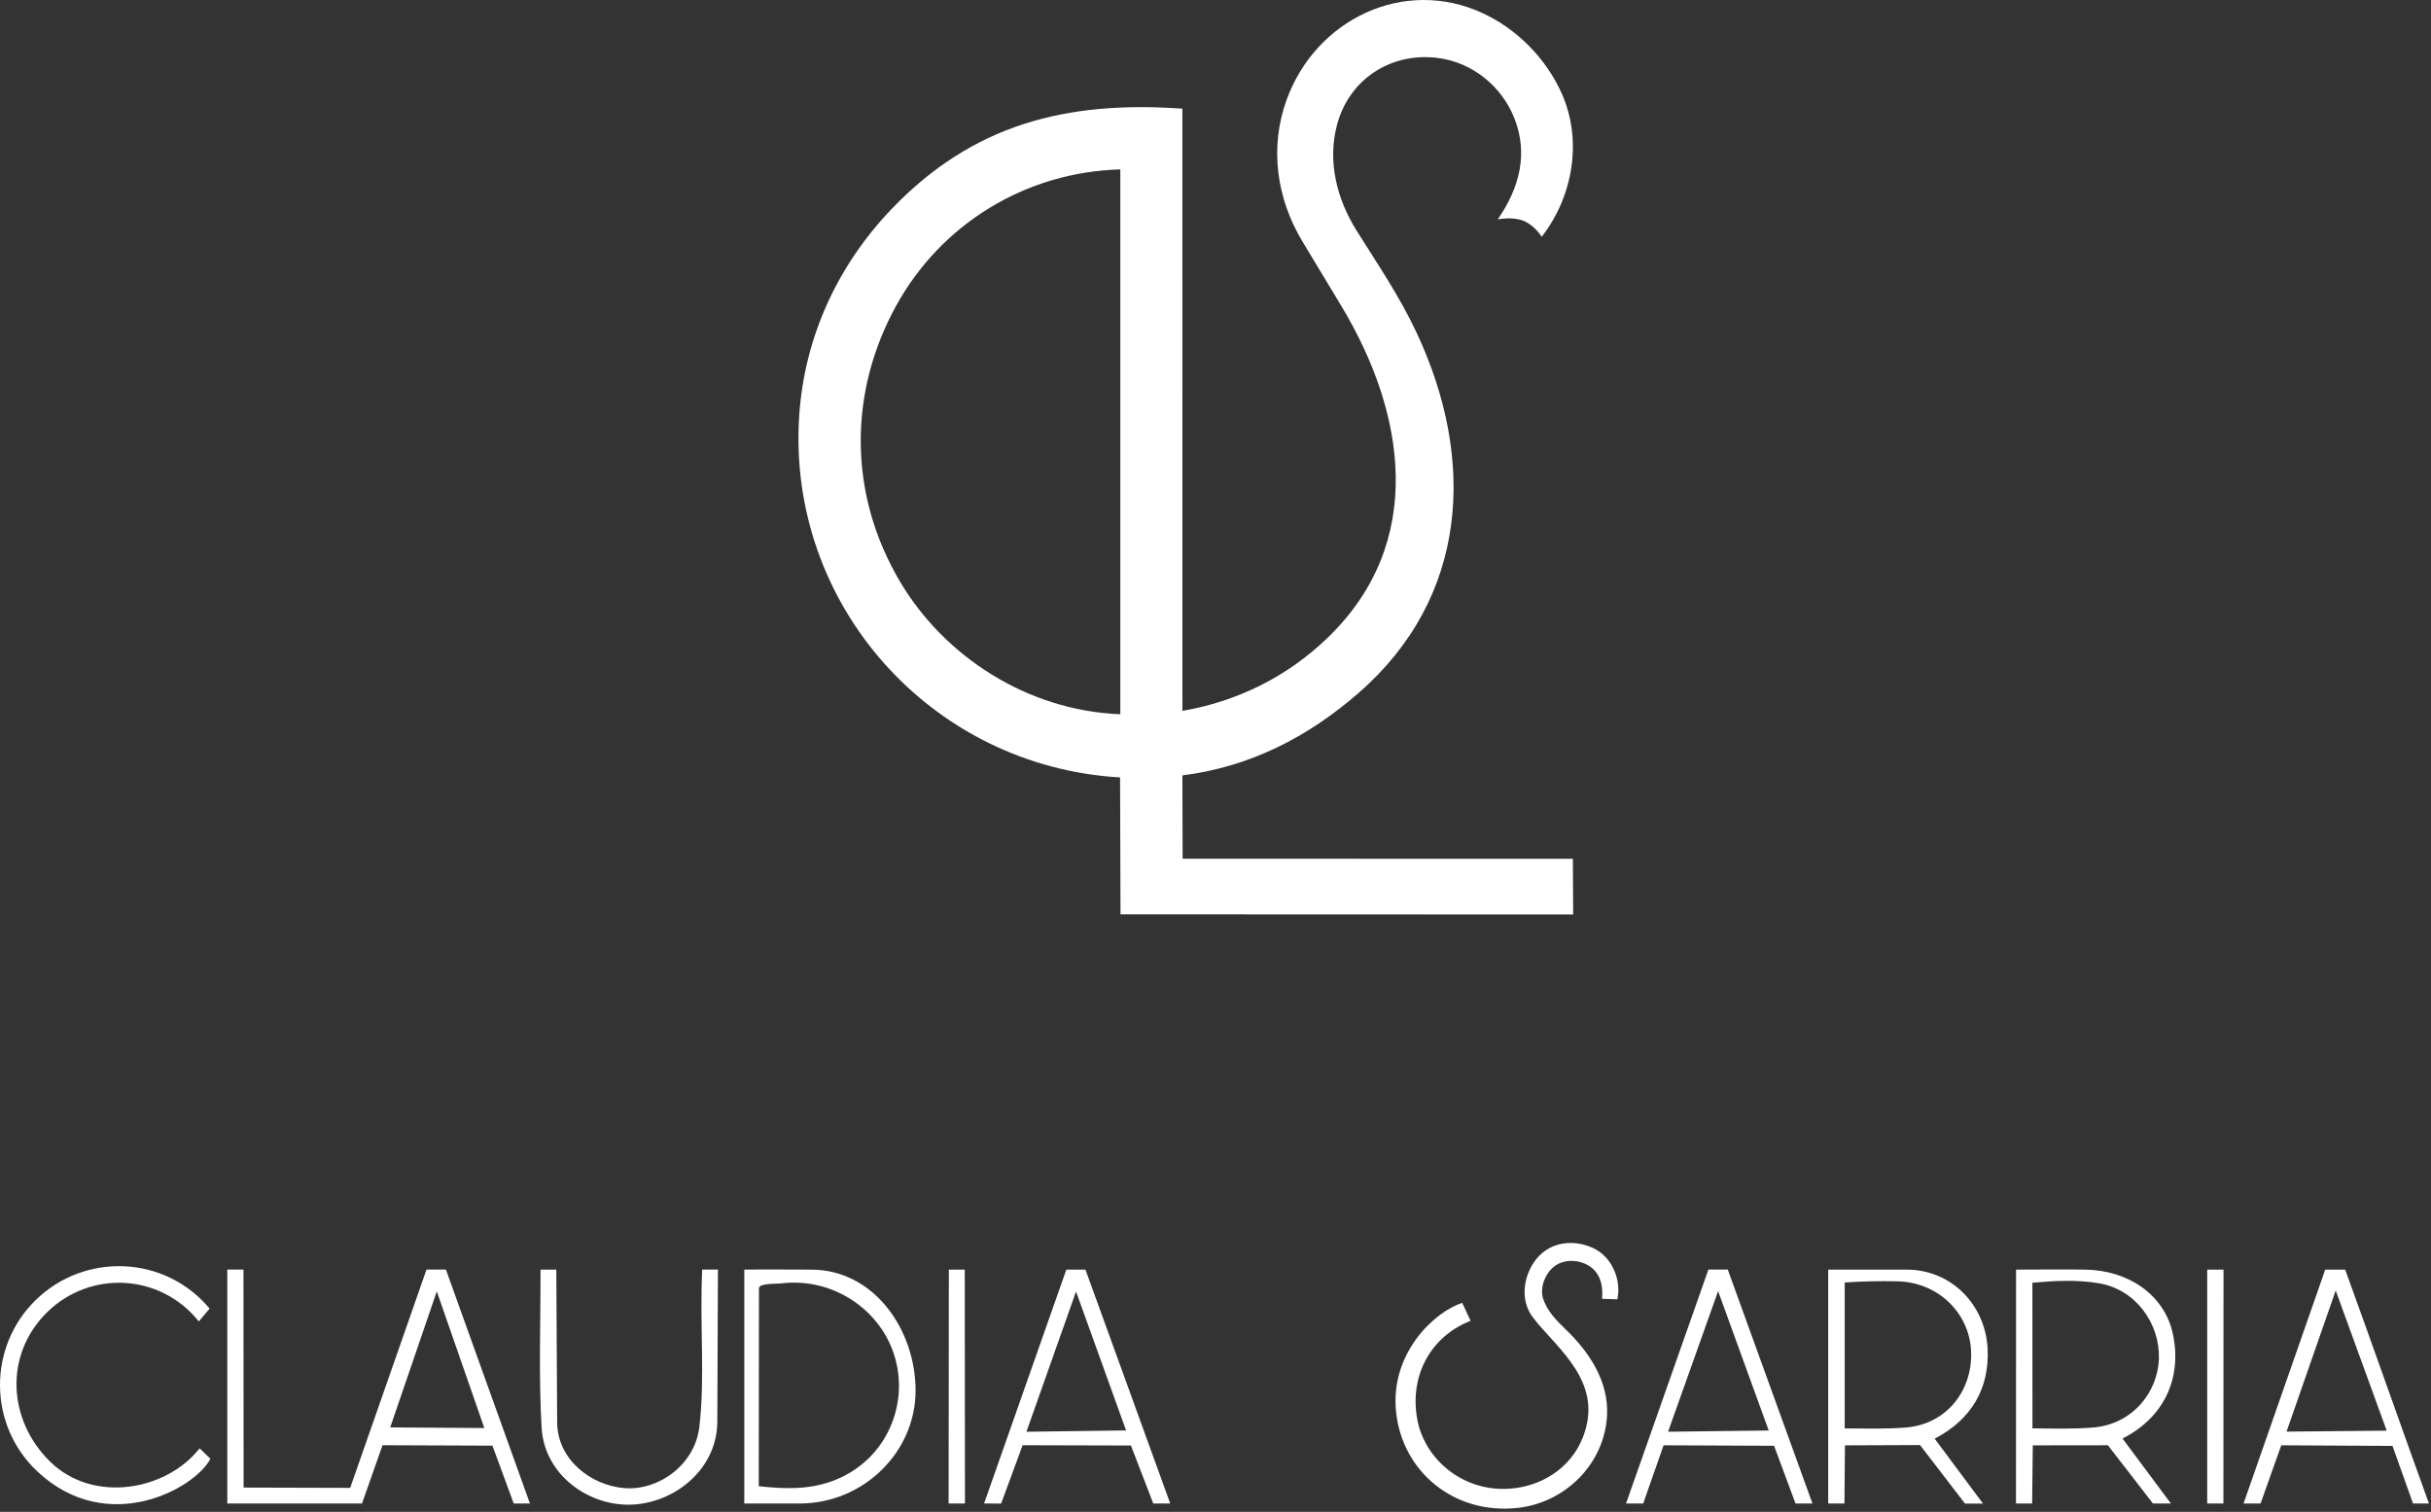
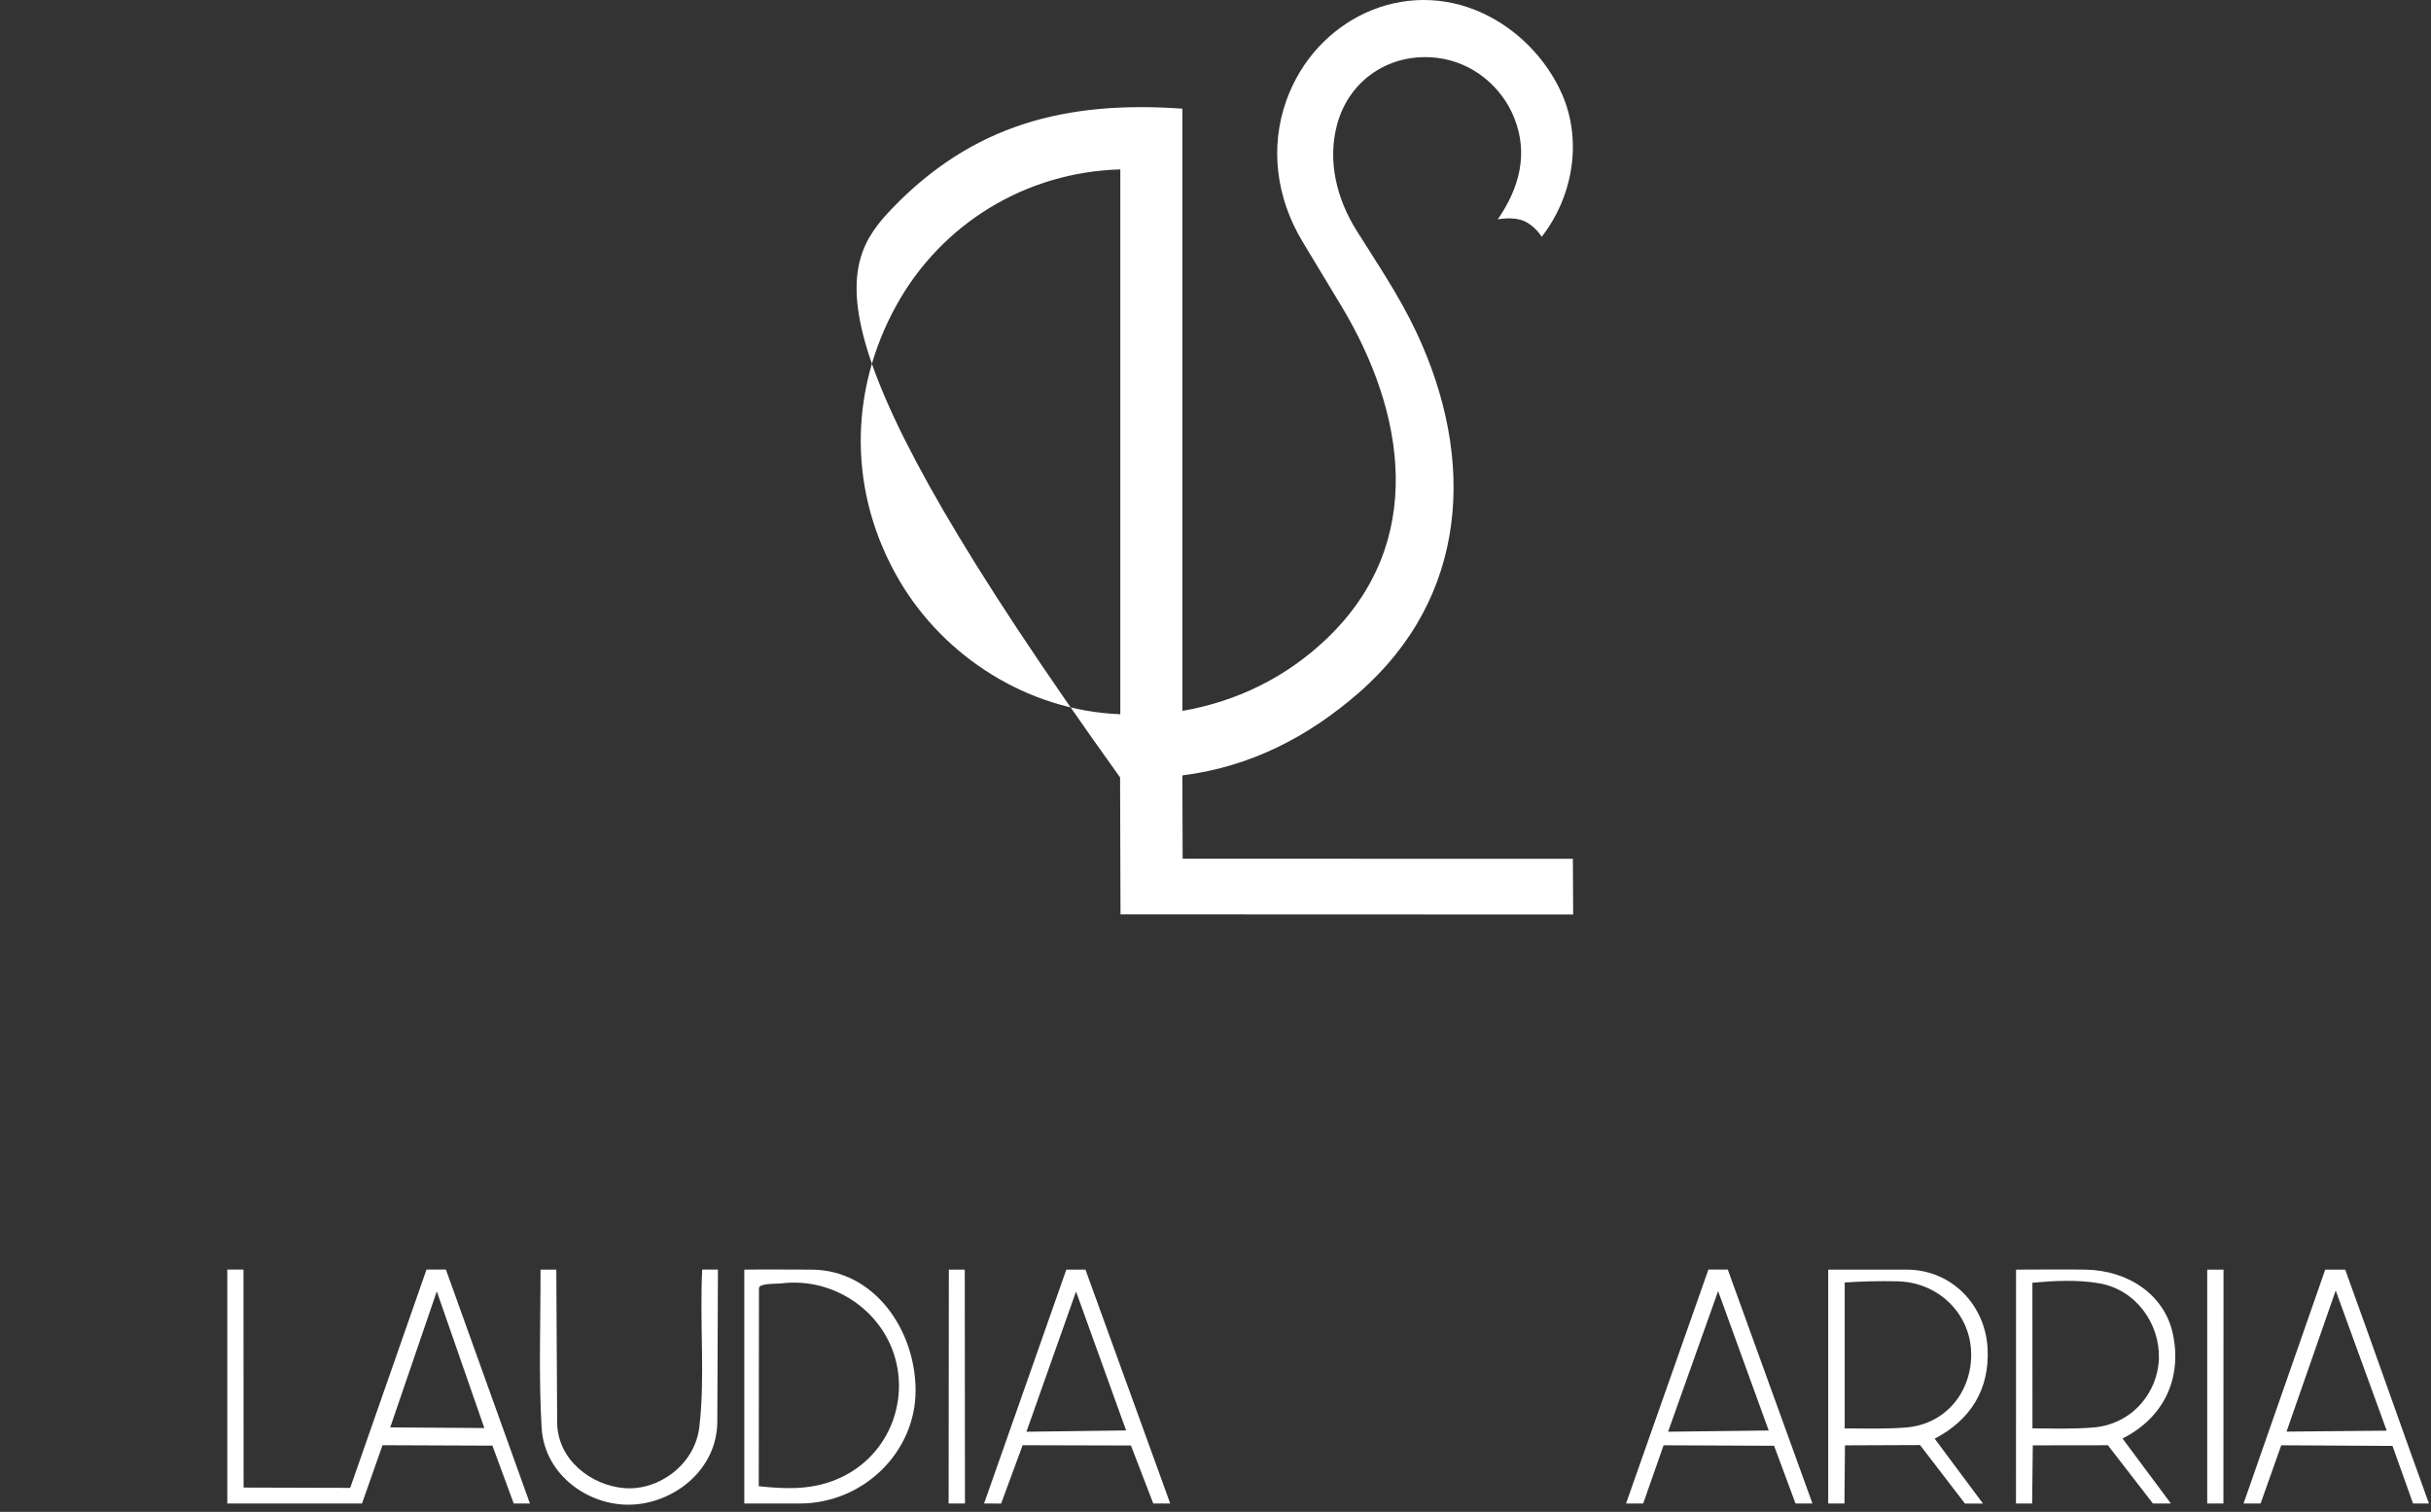
<svg xmlns="http://www.w3.org/2000/svg" fill="none" viewBox="0 0 738 459" height="459" width="738">
  <rect x="0" y="0" width="738" height="459" fill="#333333" stroke="none" />
-   <path fill="white" d="M477.492 260.732L477.582 277.632L340.162 277.582L340.032 236.022C282.642 232.702 238.842 183.502 242.622 126.222C244.192 102.412 254.252 80.582 270.692 63.432C295.212 37.862 323.512 30.472 358.942 32.992L358.962 215.822C375.922 212.882 390.892 205.312 402.952 193.712C433.012 164.812 426.872 125.532 407.152 92.812L395.402 73.322C387.492 60.202 385.392 44.762 390.532 30.452C399.362 5.882 426.202 -7.108 450.162 4.022C460.632 8.882 469.412 17.822 474.122 28.412C480.472 42.702 477.512 59.732 468.022 71.892C468.022 71.892 466.022 68.532 462.632 67.092C459.242 65.652 454.692 66.602 454.692 66.602C461.332 56.962 463.972 46.652 459.732 35.902C456.042 26.532 447.252 18.812 436.092 17.542C422.142 15.952 409.612 24.042 405.912 37.822C402.952 48.822 405.732 60.292 411.882 70.092C418.302 80.302 424.792 89.862 429.952 100.802C448.202 139.512 445.782 181.322 412.472 210.352C397.092 223.752 379.522 232.812 358.952 235.412L359.022 260.702L477.502 260.722L477.492 260.732ZM340.102 216.842V51.432C311.402 52.222 285.722 67.942 272.022 92.872C257.602 119.112 257.472 149.942 273.192 176.522C286.552 199.122 311.662 215.722 340.092 216.842H340.102Z" />
+   <path fill="white" d="M477.492 260.732L477.582 277.632L340.162 277.582L340.032 236.022C244.192 102.412 254.252 80.582 270.692 63.432C295.212 37.862 323.512 30.472 358.942 32.992L358.962 215.822C375.922 212.882 390.892 205.312 402.952 193.712C433.012 164.812 426.872 125.532 407.152 92.812L395.402 73.322C387.492 60.202 385.392 44.762 390.532 30.452C399.362 5.882 426.202 -7.108 450.162 4.022C460.632 8.882 469.412 17.822 474.122 28.412C480.472 42.702 477.512 59.732 468.022 71.892C468.022 71.892 466.022 68.532 462.632 67.092C459.242 65.652 454.692 66.602 454.692 66.602C461.332 56.962 463.972 46.652 459.732 35.902C456.042 26.532 447.252 18.812 436.092 17.542C422.142 15.952 409.612 24.042 405.912 37.822C402.952 48.822 405.732 60.292 411.882 70.092C418.302 80.302 424.792 89.862 429.952 100.802C448.202 139.512 445.782 181.322 412.472 210.352C397.092 223.752 379.522 232.812 358.952 235.412L359.022 260.702L477.502 260.722L477.492 260.732ZM340.102 216.842V51.432C311.402 52.222 285.722 67.942 272.022 92.872C257.602 119.112 257.472 149.942 273.192 176.522C286.552 199.122 311.662 215.722 340.092 216.842H340.102Z" />
  <path fill="white" d="M135.372 385.442H129.472L106.342 451.622L106.312 451.712L73.952 451.622L73.912 385.442H69.002V456.452H109.902L109.932 456.362L116.122 438.762H116.202L149.492 438.892L155.952 456.452H160.872L135.372 385.442ZM118.462 433.352L132.602 392.052L147.032 433.542L118.462 433.352Z" />
-   <path fill="white" d="M460.712 457.792C441.572 459.892 425.842 446.952 423.842 428.872C421.842 410.792 435.562 398.222 443.892 395.542L446.442 400.992C434.092 405.832 427.832 417.932 430.262 430.952C432.432 442.592 442.982 451.672 455.522 452.012C468.062 452.352 479.452 444.602 481.852 431.752C484.532 417.452 471.452 408.102 465.262 399.832C461.232 394.452 462.612 386.802 466.522 382.092C470.792 376.942 477.682 376.192 483.582 378.872C489.482 381.552 492.272 388.782 490.992 394.472L486.342 394.312C486.432 393.202 487.142 387.092 482.202 384.182C479.262 382.452 475.202 382.182 472.172 384.242C469.442 386.092 467.192 390.622 468.532 394.492C469.762 398.052 472.502 400.912 475.312 403.602C482.382 410.372 488.422 419.332 487.862 429.782C487.092 444.262 475.362 456.182 460.722 457.792H460.712Z" />
  <path fill="white" d="M596.512 456.462L582.882 438.712L560.092 438.802L559.932 456.462H555.002V385.452H578.772C592.582 385.452 602.802 396.332 603.402 409.592C603.942 421.552 598.512 430.952 587.322 436.772L601.992 456.472H596.502L596.512 456.462ZM578.402 433.402C591.562 432.422 599.312 421.222 598.322 409.322C597.392 398.142 588.042 389.242 575.982 389.002C570.562 388.892 565.442 388.992 560.012 389.352V433.662C566.292 433.682 572.092 433.872 578.402 433.402Z" />
  <path fill="white" d="M612.012 456.462L612.032 385.452C619.942 385.452 626.032 385.342 633.072 385.452C646.222 385.652 657.102 393.192 659.622 404.892C662.502 418.272 657.062 430.312 644.352 436.722L659.042 456.462H653.592L639.912 438.772L617.112 438.802L616.912 456.462M635.382 433.392C647.312 432.452 655.152 422.692 655.402 412.312C655.652 401.932 648.522 391.542 637.252 389.602C630.622 388.462 623.762 388.822 616.992 389.432L617.012 433.642C623.322 433.682 629.082 433.892 635.382 433.392Z" />
  <path fill="white" d="M242.752 456.462H225.952V385.452C233.072 385.362 239.392 385.452 246.252 385.452C265.302 385.452 277.952 403.672 277.952 422.192C277.952 440.712 262.292 456.422 242.752 456.462ZM252.602 449.672C268.512 443.872 275.852 427.352 271.822 412.572C267.792 397.792 252.942 387.712 237.192 389.632C235.622 389.822 230.412 389.532 230.402 391.102L230.342 451.212C237.972 452.022 245.272 452.342 252.592 449.672H252.602Z" />
  <path fill="white" d="M524.522 385.442L550.222 456.452H545.082L538.572 438.932L505.032 438.782L498.842 456.452H493.632L518.632 385.442M536.942 434.292L521.582 391.972L506.392 434.662L536.952 434.292H536.942Z" />
  <path fill="white" d="M732.552 456.462L726.312 438.972L692.542 438.782L686.262 456.462M681.092 456.462L704.972 388.082C705.682 386.052 705.882 385.452 705.882 385.452H711.952C720.092 407.842 730.392 437.242 737.382 456.462M724.552 434.342L709.072 391.792L694.142 434.632L724.562 434.342H724.552Z" />
-   <path fill="white" d="M60.362 401.172C48.432 386.352 27.242 385.792 14.432 398.262C1.242 411.102 2.232 431.102 15.292 443.822C28.352 456.542 50.512 452.552 60.592 439.712L63.882 442.882C59.162 451.962 32.612 466.632 11.392 446.772C-3.628 432.712 -3.748 409.022 10.752 394.772C25.622 380.152 50.052 380.992 63.632 397.282" />
  <path fill="white" d="M298.742 456.462L323.712 385.452H329.522L355.262 456.462H350.112L343.332 438.852L310.452 438.762L303.922 456.472M341.862 434.282L326.662 392.102L311.602 434.672L341.862 434.272V434.282Z" />
  <path fill="white" d="M213.192 385.442H217.952L217.762 431.622C217.702 445.712 205.422 455.882 192.462 456.762C179.172 457.662 165.312 448.012 164.432 433.552C163.492 418.082 164.132 400.452 164.092 385.452H168.882L169.142 431.792C169.202 443.092 179.352 450.972 189.592 451.792C199.832 452.612 210.972 444.772 212.312 433.162C214.092 417.782 212.372 402.382 213.172 385.452L213.192 385.442Z" />
  <path fill="white" d="M670.062 456.462V385.452H672.582C672.582 385.452 675.032 385.452 675.012 385.452L674.982 456.462" />
  <path fill="white" d="M287.982 456.462L288.052 385.452H292.882L292.942 456.462" />
</svg>